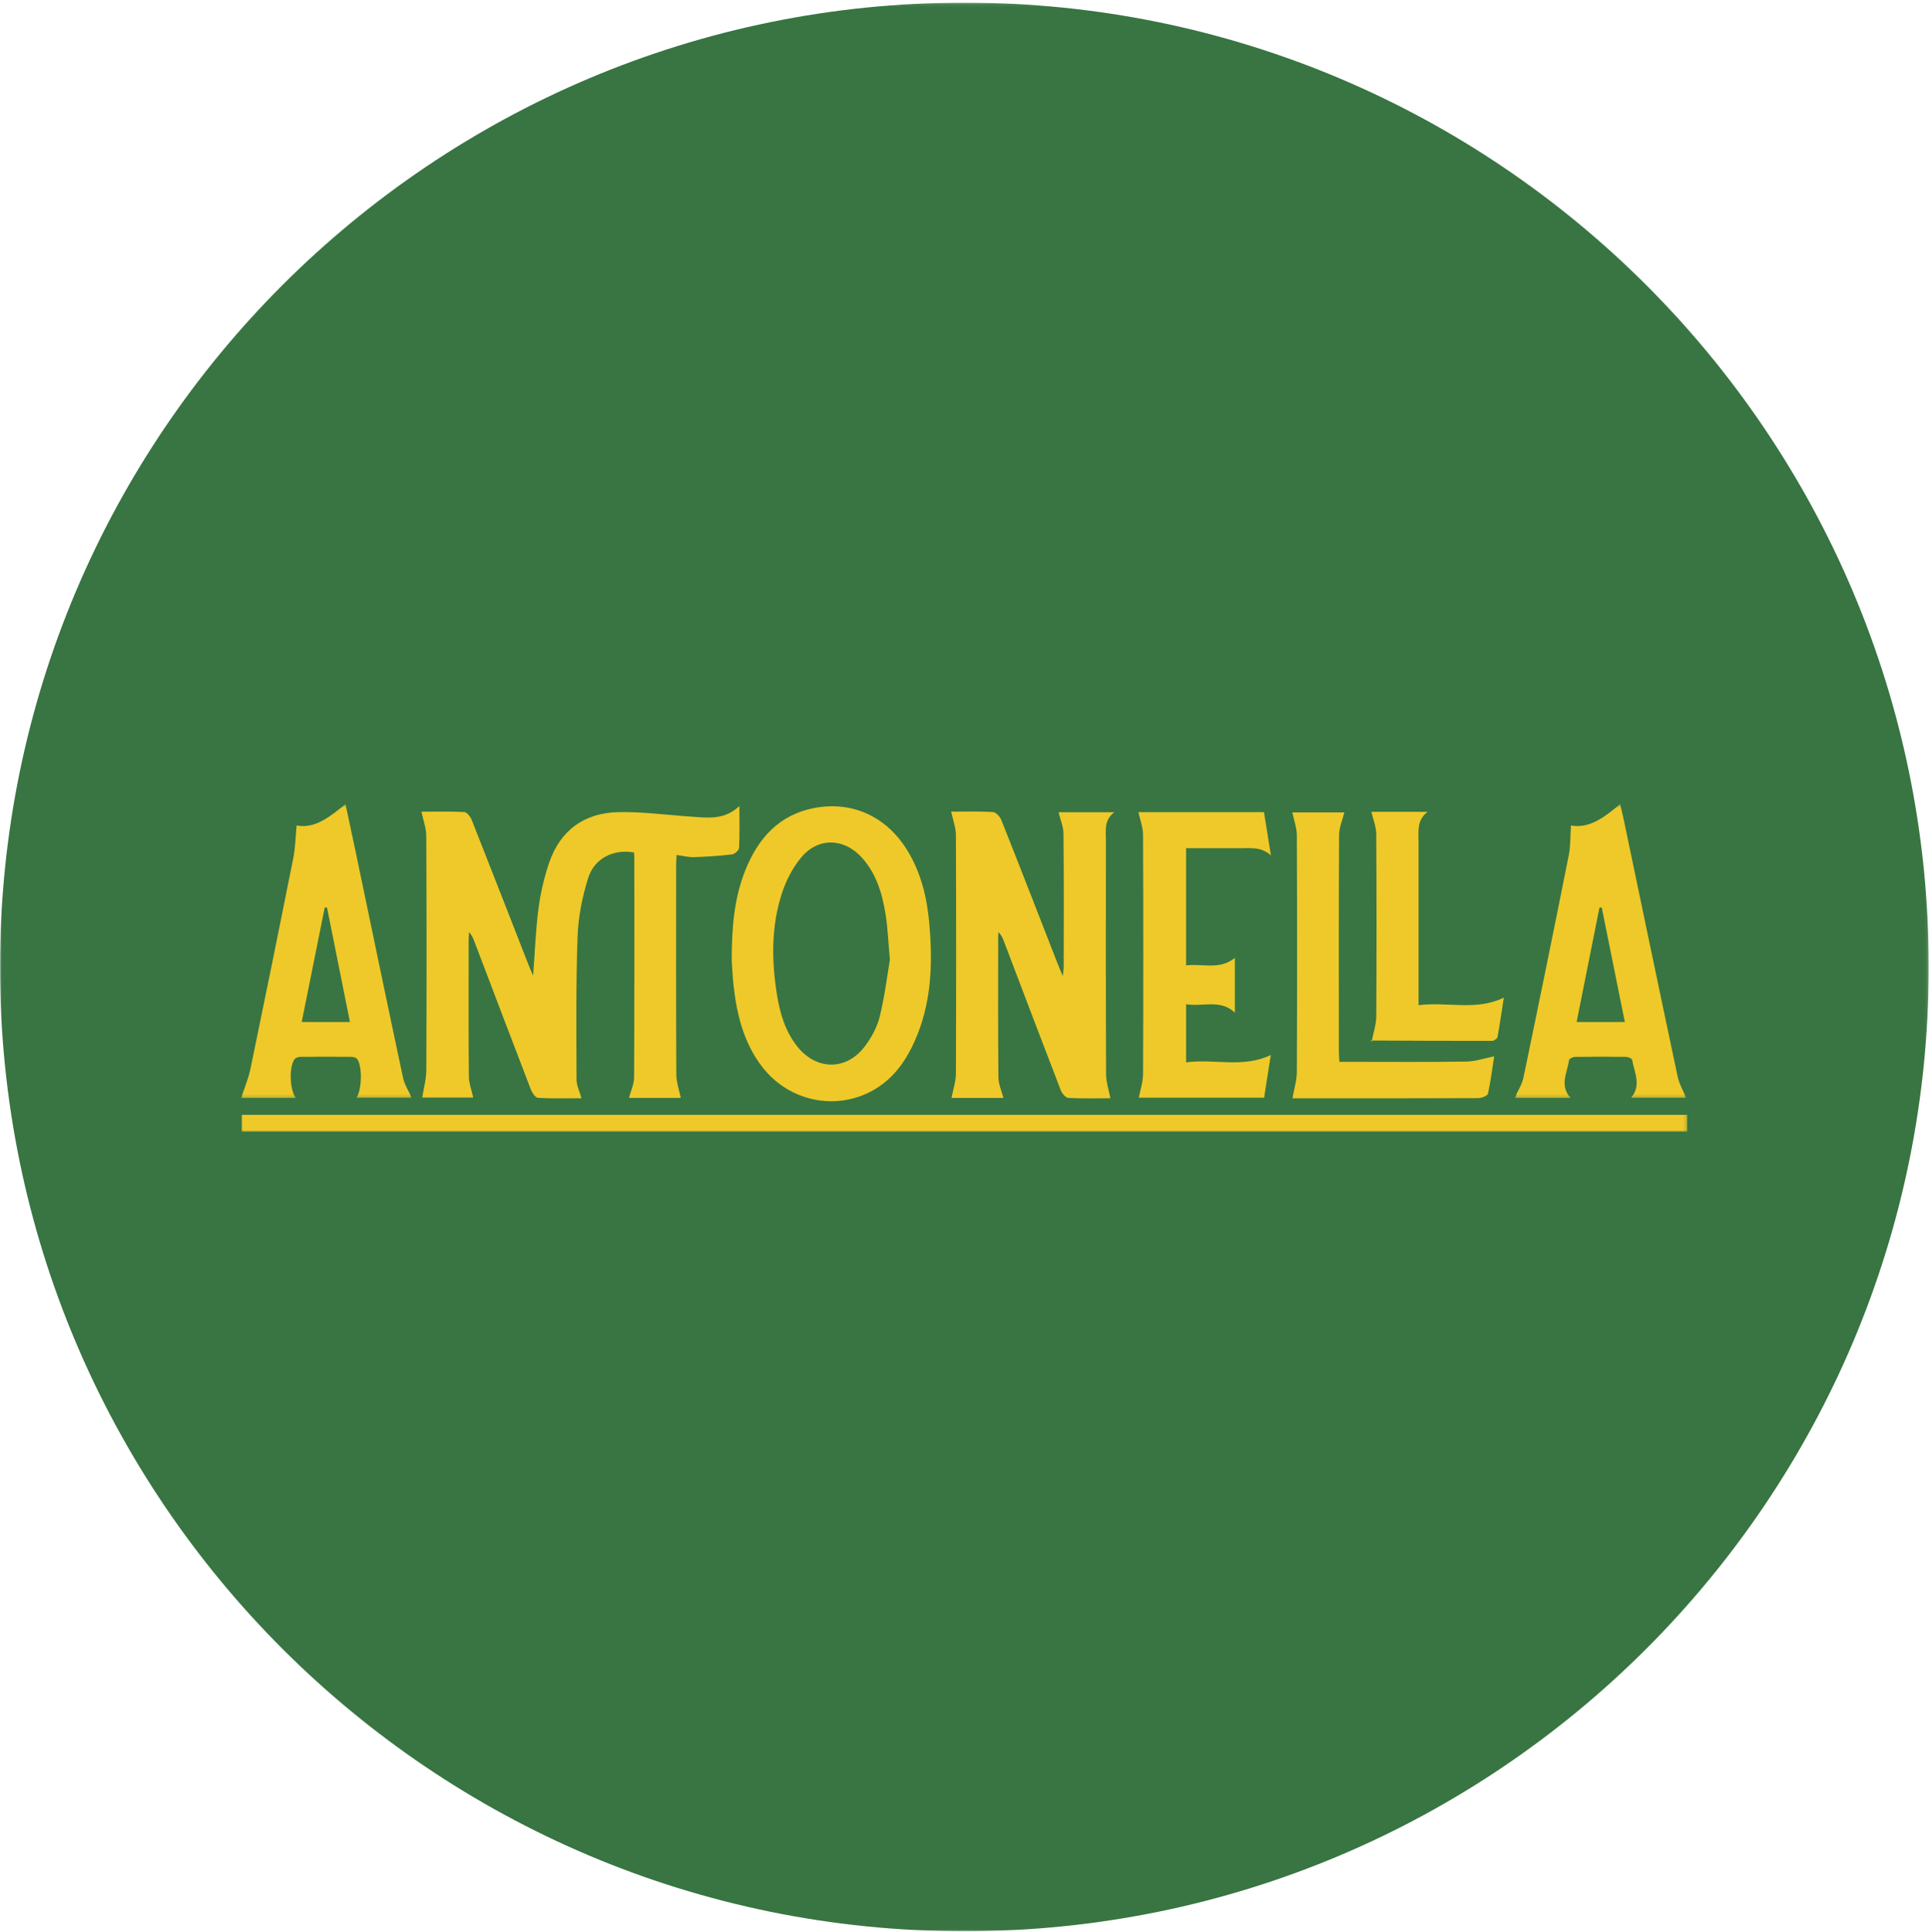
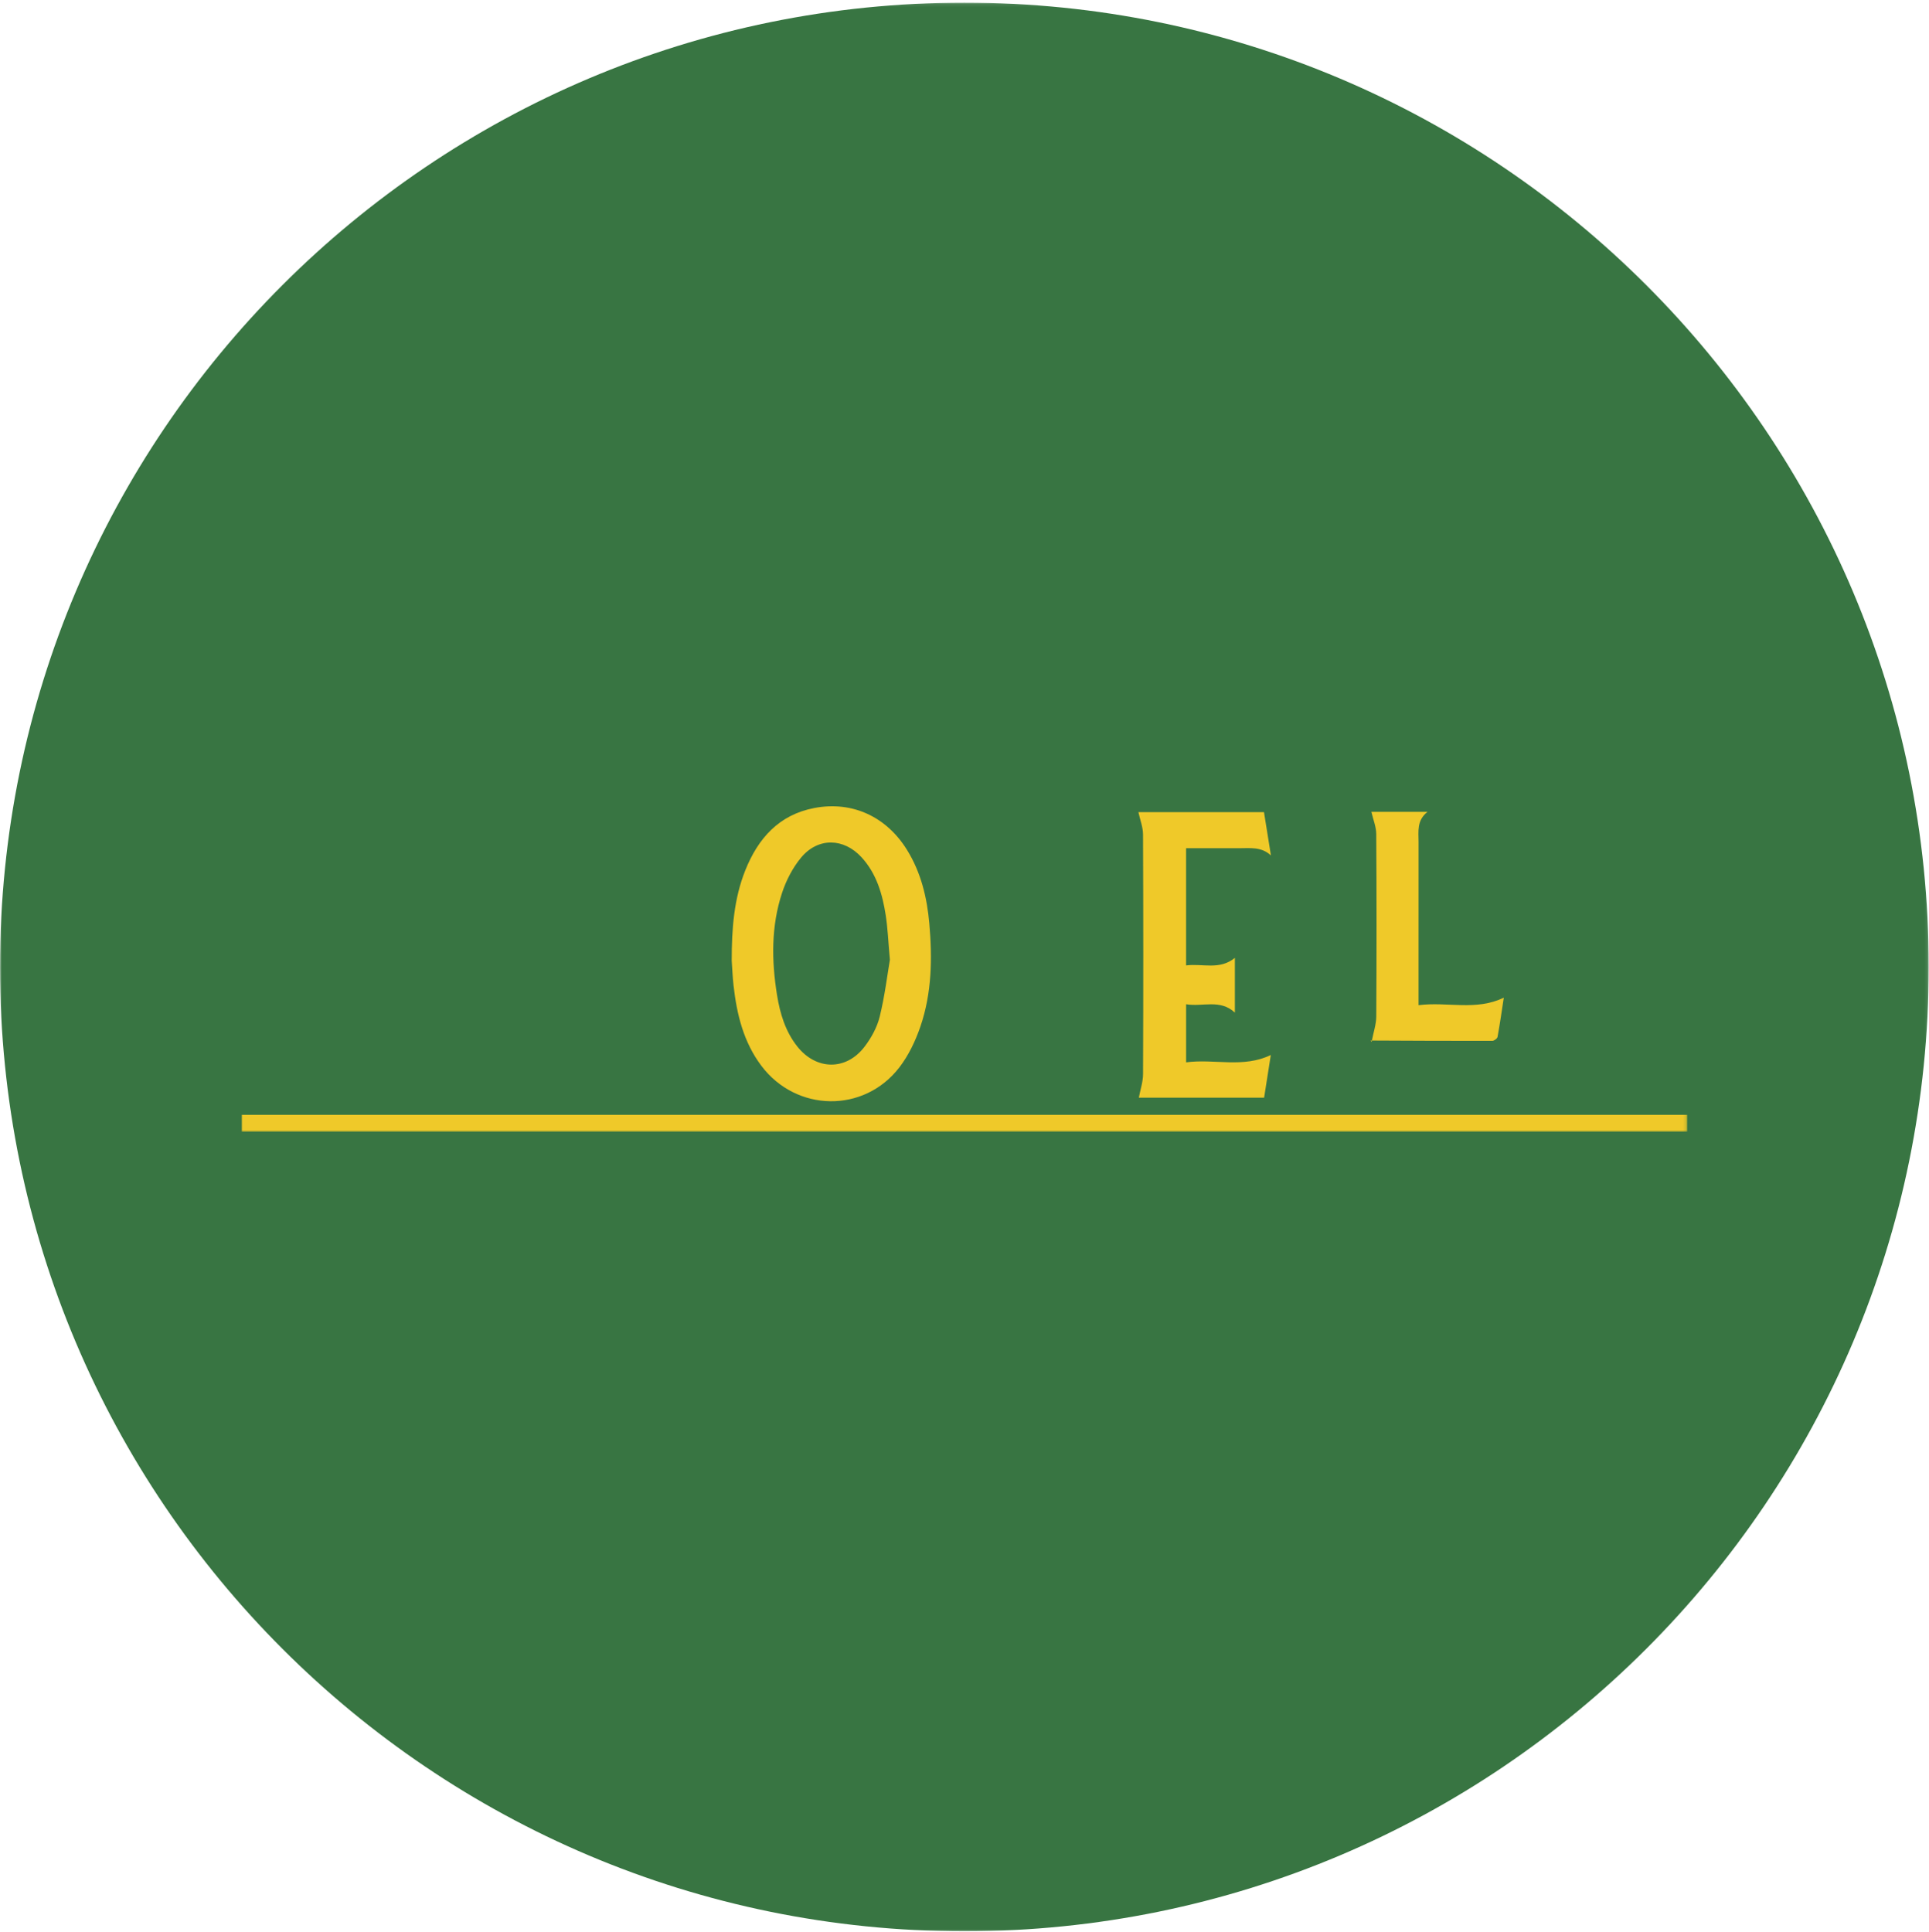
<svg xmlns="http://www.w3.org/2000/svg" xmlns:xlink="http://www.w3.org/1999/xlink" width="600px" height="601px" viewBox="0 0 600 601">
  <title>Group 2</title>
  <defs>
    <polygon id="path-1" points="0.001 0.086 599.914 0.086 599.914 600 0.001 600" />
    <polygon id="path-3" points="0.657 0.377 53.987 0.377 53.987 91.775 0.657 91.775" />
-     <polygon id="path-5" points="0 0.387 53.052 0.387 53.052 91.779 0 91.779" />
    <polygon id="path-7" points="0 103.032 449.801 103.032 449.801 1.136 0 1.136" />
  </defs>
  <g id="Page-1" stroke="none" stroke-width="1" fill="none" fill-rule="evenodd">
    <g id="Group-2">
      <g id="Group-3" transform="translate(0, 0.738)">
        <mask id="mask-2" fill="white">
          <use xlink:href="#path-1" />
        </mask>
        <g id="Clip-2" />
        <path d="M599.915,300.042 C599.915,465.704 465.619,600.001 299.957,600.001 C134.295,600.001 0.001,465.704 0.001,300.042 C0.001,134.38 134.295,0.084 299.957,0.084 C465.619,0.084 599.915,134.38 599.915,300.042" id="Fill-1" fill="#387542" mask="url(#mask-2)" />
      </g>
      <g id="Group-21" transform="translate(75, 249)">
-         <path d="M136.738,92.499 L120.643,92.499 C121.202,90.352 122.225,88.232 122.235,86.106 C122.351,63.356 122.309,40.605 122.303,17.854 C122.303,17.276 122.229,16.698 122.194,16.169 C115.892,15.055 109.897,17.911 107.951,24.099 C106.111,29.946 104.871,36.186 104.652,42.299 C104.12,57.115 104.282,71.959 104.32,86.79 C104.325,88.636 105.276,90.478 105.871,92.622 C101.623,92.622 96.976,92.752 92.351,92.499 C91.544,92.455 90.515,90.923 90.111,89.877 C84.207,74.556 78.393,59.201 72.552,43.854 C72.172,42.857 71.75,41.878 70.893,40.94 C70.852,41.766 70.775,42.594 70.775,43.42 C70.768,57.552 70.711,71.684 70.833,85.814 C70.851,87.964 71.701,90.107 72.195,92.386 L56.347,92.386 C56.77,89.624 57.588,86.726 57.601,83.822 C57.704,59.569 57.704,35.314 57.591,11.061 C57.579,8.563 56.623,6.07 56.084,3.473 C60.052,3.473 64.74,3.348 69.409,3.59 C70.242,3.634 71.335,5.061 71.737,6.077 C77.675,21.062 83.515,36.087 89.384,51.099 C89.765,52.071 90.201,53.02 90.826,54.482 C91.379,47.118 91.609,40.344 92.486,33.655 C93.119,28.826 94.232,23.978 95.803,19.369 C99.255,9.24 106.777,3.856 117.311,3.623 C124.777,3.459 132.268,4.503 139.749,5.001 C144.92,5.344 150.195,6.251 154.984,1.723 C154.984,6.462 155.094,10.611 154.883,14.744 C154.844,15.482 153.537,16.671 152.712,16.769 C148.785,17.236 144.825,17.491 140.87,17.621 C139.207,17.674 137.526,17.231 135.451,16.961 C135.394,18.123 135.308,19.066 135.308,20.011 C135.3,41.759 135.26,63.507 135.363,85.256 C135.375,87.597 136.229,89.934 136.738,92.499" id="Fill-1" fill="#EFC929" />
-         <path d="M220.853,3.471 C224.666,3.471 229.264,3.329 233.841,3.588 C234.78,3.641 236.049,5.032 236.466,6.083 C242.414,21.059 248.242,36.082 254.102,51.092 C254.464,52.021 254.866,52.933 255.56,54.604 C255.716,53.189 255.856,52.501 255.856,51.815 C255.869,37.989 255.935,24.163 255.792,10.338 C255.769,8.122 254.795,5.915 254.25,3.658 L271.605,3.658 C268.37,6.037 268.983,9.29 268.98,12.373 C268.967,36.618 268.935,60.864 269.033,85.108 C269.043,87.546 269.879,89.979 270.372,92.626 C266.386,92.626 261.811,92.755 257.255,92.512 C256.414,92.466 255.3,91.055 254.91,90.042 C248.963,74.637 243.119,59.191 237.244,43.758 C236.87,42.774 236.446,41.808 235.554,40.942 C235.527,41.482 235.477,42.023 235.477,42.563 C235.474,57.09 235.41,71.618 235.55,86.143 C235.57,88.27 236.559,90.385 237.101,92.513 L220.963,92.513 C221.438,89.997 222.318,87.474 222.328,84.949 C222.431,60.203 222.429,35.456 222.326,10.71 C222.316,8.397 221.409,6.087 220.853,3.471" id="Fill-3" fill="#EFC929" />
        <path d="M201.795,49.557 C201.268,43.701 201.115,39.686 200.506,35.74 C199.486,29.149 197.657,22.791 193.014,17.703 C187.457,11.613 179.436,11.426 174.181,17.753 C171.569,20.896 169.544,24.815 168.258,28.715 C164.836,39.094 164.964,49.801 166.686,60.5 C167.617,66.284 169.283,71.84 173.001,76.526 C178.902,83.965 188.228,84.081 193.955,76.53 C196.025,73.799 197.815,70.534 198.627,67.24 C200.197,60.871 200.982,54.307 201.795,49.557 M152.594,49.828 C152.589,39.82 153.297,30.554 156.805,21.755 C160.773,11.801 167.284,4.439 178.275,2.338 C190.108,0.075 200.781,5.041 207.192,15.48 C211.48,22.461 213.345,30.208 214.057,38.261 C215.016,49.106 214.843,59.939 211.278,70.329 C209.745,74.798 207.6,79.306 204.733,83.025 C193.708,97.334 172.651,96.945 161.8,82.499 C156.265,75.13 154.173,66.52 153.168,57.567 C152.857,54.786 152.749,51.98 152.594,49.828" id="Fill-5" fill="#EFC929" />
        <g id="Group-9" transform="translate(395.455, 0.759)">
          <mask id="mask-4" fill="white">
            <use xlink:href="#path-3" />
          </mask>
          <g id="Clip-8" />
-           <path d="M34.937,68.151 C32.508,56.106 30.129,44.303 27.749,32.502 C27.511,32.535 27.272,32.568 27.033,32.601 C24.68,44.396 22.325,56.191 19.939,68.151 L34.937,68.151 Z M36.883,91.71 C40.208,87.736 37.85,83.786 37.214,79.9 C37.147,79.49 35.983,78.996 35.322,78.987 C30.017,78.915 24.711,78.912 19.406,78.995 C18.765,79.004 17.634,79.578 17.575,80.007 C17.044,83.892 14.521,87.851 18.065,91.775 L0.657,91.775 C1.567,89.712 2.942,87.636 3.414,85.371 C8.213,62.344 12.906,39.294 17.506,16.226 C18.084,13.326 17.964,10.287 18.187,7.02 C24.156,8.048 28.598,4.34 33.492,0.377 C33.934,2.314 34.321,3.887 34.653,5.474 C40.208,32.023 45.726,58.581 51.363,85.112 C51.849,87.406 53.103,89.535 53.987,91.71 L36.883,91.71 Z" id="Fill-7" fill="#EFC929" mask="url(#mask-4)" />
        </g>
        <g id="Group-12" transform="translate(0, 0.759)">
          <mask id="mask-6" fill="white">
            <use xlink:href="#path-5" />
          </mask>
          <g id="Clip-11" />
          <path d="M18.84,68.149 L33.851,68.149 C31.44,56.119 29.077,44.331 26.716,32.545 C26.482,32.533 26.246,32.522 26.012,32.511 C23.641,44.292 21.27,56.074 18.84,68.149 M17.019,91.779 L-0,91.779 C0.96,88.829 2.258,85.821 2.91,82.679 C7.445,60.832 11.885,38.965 16.244,17.081 C16.879,13.89 16.916,10.579 17.258,7.024 C23.153,8.083 27.556,4.245 32.476,0.387 C33.671,6.019 34.796,11.246 35.891,16.479 C40.702,39.495 45.467,62.521 50.371,85.516 C50.836,87.695 52.159,89.69 53.052,91.701 L35.875,91.701 C37.596,89.233 37.732,81.682 36.074,79.639 C35.719,79.203 34.871,78.981 34.249,78.975 C28.945,78.925 23.641,78.924 18.339,78.983 C17.74,78.989 16.91,79.292 16.592,79.744 C14.904,82.133 15.057,89.146 17.019,91.779" id="Fill-10" fill="#EFC929" mask="url(#mask-6)" />
        </g>
        <path d="M293.923,51.302 C299.061,50.629 304.347,52.844 309.098,48.95 L309.098,65.981 C304.515,61.694 299.129,64.245 293.93,63.38 L293.93,81.449 C302.706,80.261 311.662,83.33 320.275,79.161 C319.606,83.429 318.912,87.848 318.191,92.438 L279.226,92.438 C279.686,89.978 280.526,87.546 280.536,85.11 C280.633,60.265 280.634,35.42 280.53,10.575 C280.52,8.263 279.595,5.955 279.088,3.618 L318.153,3.618 C318.872,8.107 319.591,12.599 320.312,17.091 C317.313,14.29 313.741,14.858 310.321,14.845 C304.928,14.822 299.534,14.839 293.923,14.839 L293.923,51.302 Z" id="Fill-13" fill="#EFC929" />
-         <path d="M341.615,81.287 C342.887,81.287 343.969,81.287 345.049,81.287 C357.063,81.287 369.078,81.396 381.089,81.207 C384.001,81.162 386.899,80.137 389.749,79.572 C389.233,82.915 388.717,87.08 387.832,91.164 C387.687,91.836 385.92,92.569 384.898,92.574 C367.179,92.66 349.459,92.636 331.739,92.636 C329.947,92.636 328.154,92.636 327.006,92.636 C327.492,89.845 328.358,87.144 328.37,84.439 C328.475,59.894 328.47,35.347 328.369,10.801 C328.358,8.464 327.471,6.13 326.972,3.707 L343.157,3.707 C342.612,5.927 341.529,8.312 341.515,10.703 C341.384,33.245 341.436,55.787 341.444,78.33 C341.444,79.21 341.542,80.09 341.615,81.287" id="Fill-15" fill="#EFC929" />
        <path d="M351.562,3.532 L369.015,3.532 C365.606,6.205 366.235,9.644 366.231,12.915 C366.213,28.444 366.223,43.974 366.223,59.503 L366.223,63.669 C375.178,62.516 384.123,65.535 392.746,61.319 C392.151,65.19 391.561,69.367 390.803,73.515 C390.709,74.034 389.73,74.766 389.16,74.767 C376.552,74.79 363.943,74.722 351.335,74.663 C351.274,74.662 351.216,74.511 351.632,75.077 C352.206,72.08 353.063,69.645 353.078,67.205 C353.19,48.27 353.19,29.334 353.071,10.399 C353.057,8.171 352.118,5.95 351.562,3.532" id="Fill-17" fill="#EFC929" />
        <mask id="mask-8" fill="white">
          <use xlink:href="#path-7" />
        </mask>
        <g id="Clip-20" />
        <polygon id="Fill-19" fill="#EFC929" mask="url(#mask-8)" points="0.177 103.032 449.801 103.032 449.801 97.777 0.177 97.777" />
      </g>
    </g>
  </g>
</svg>